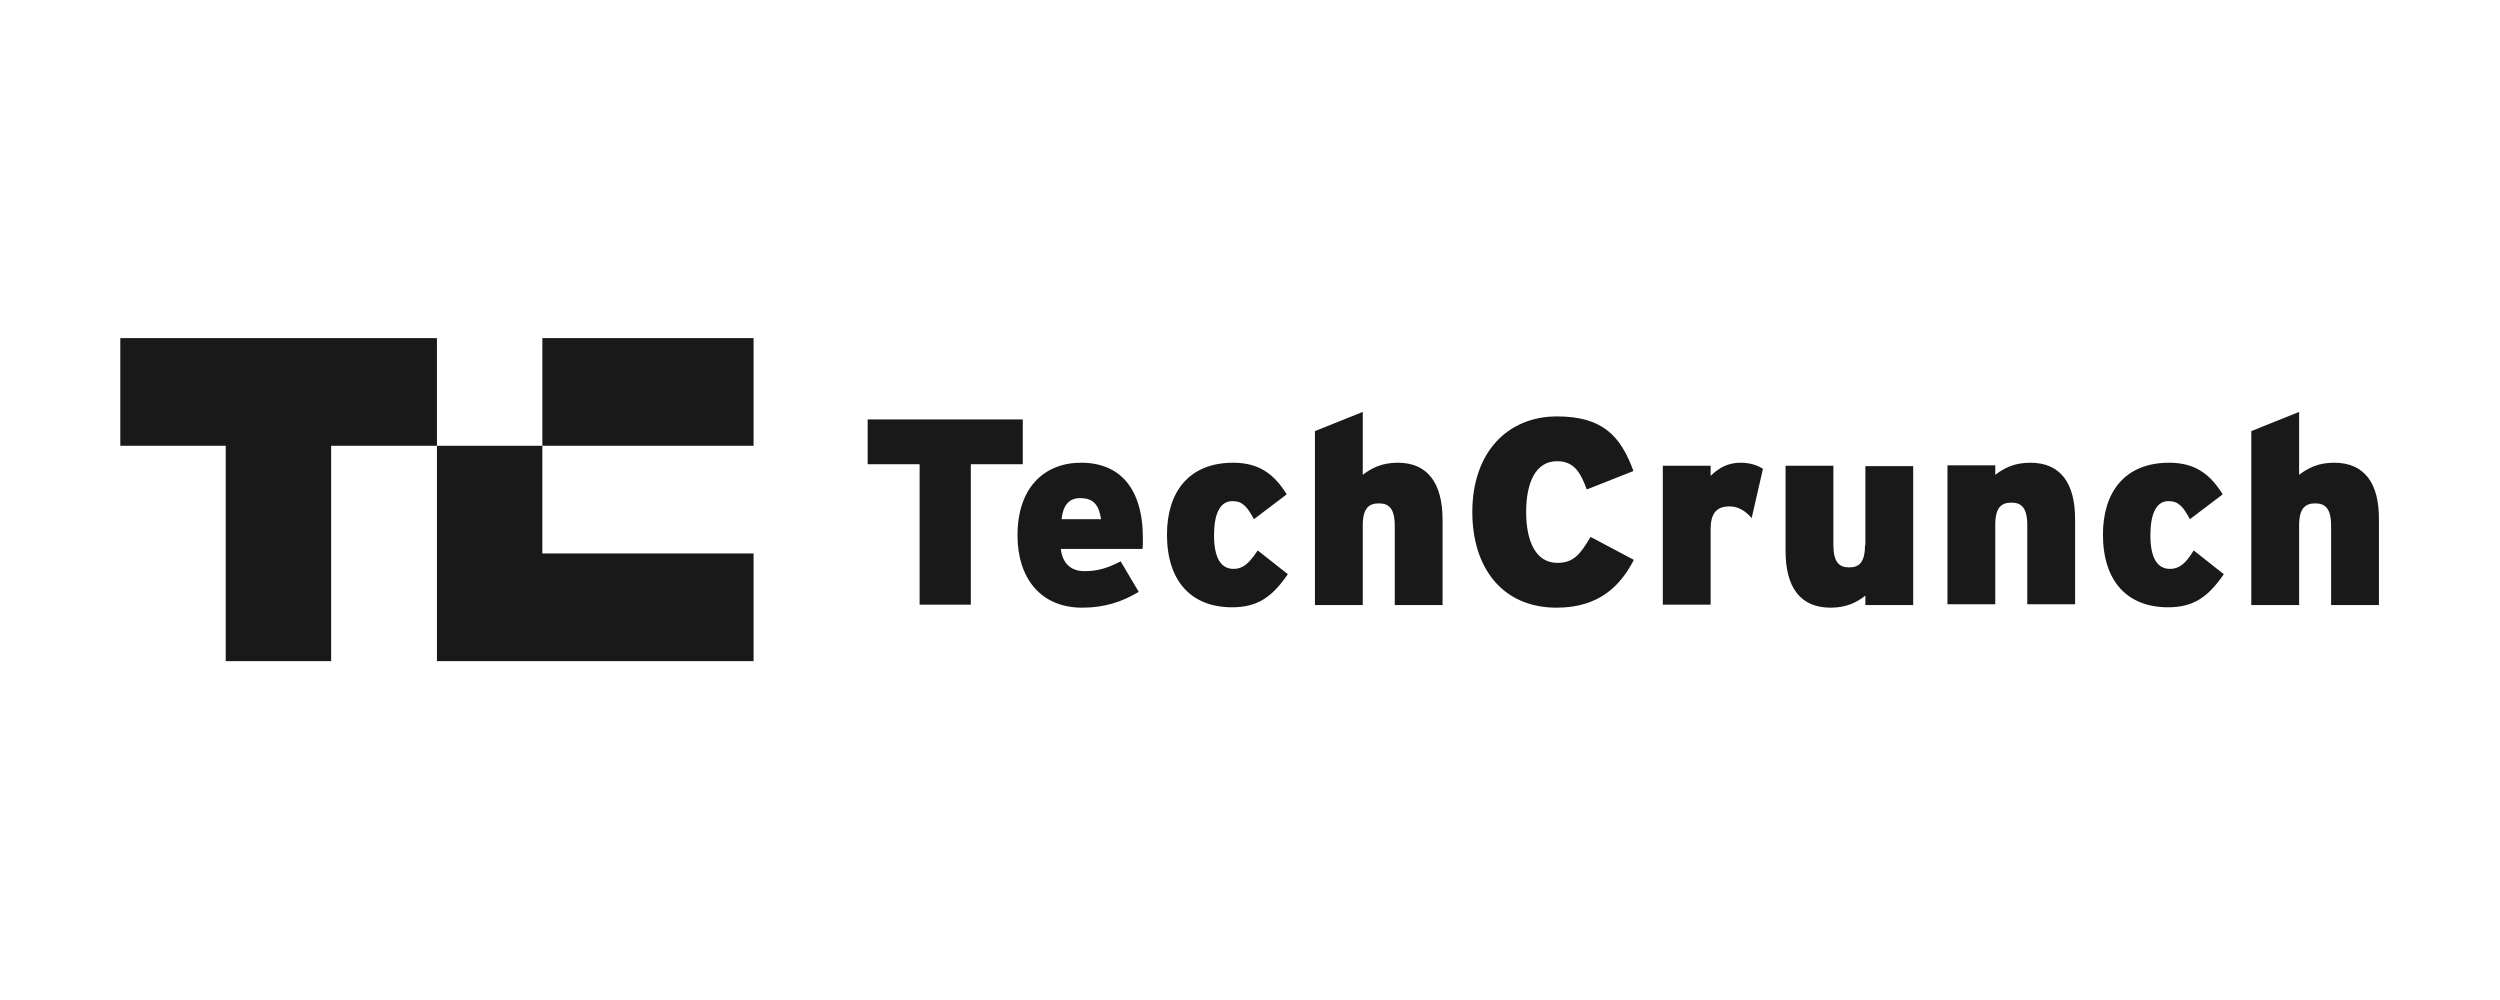
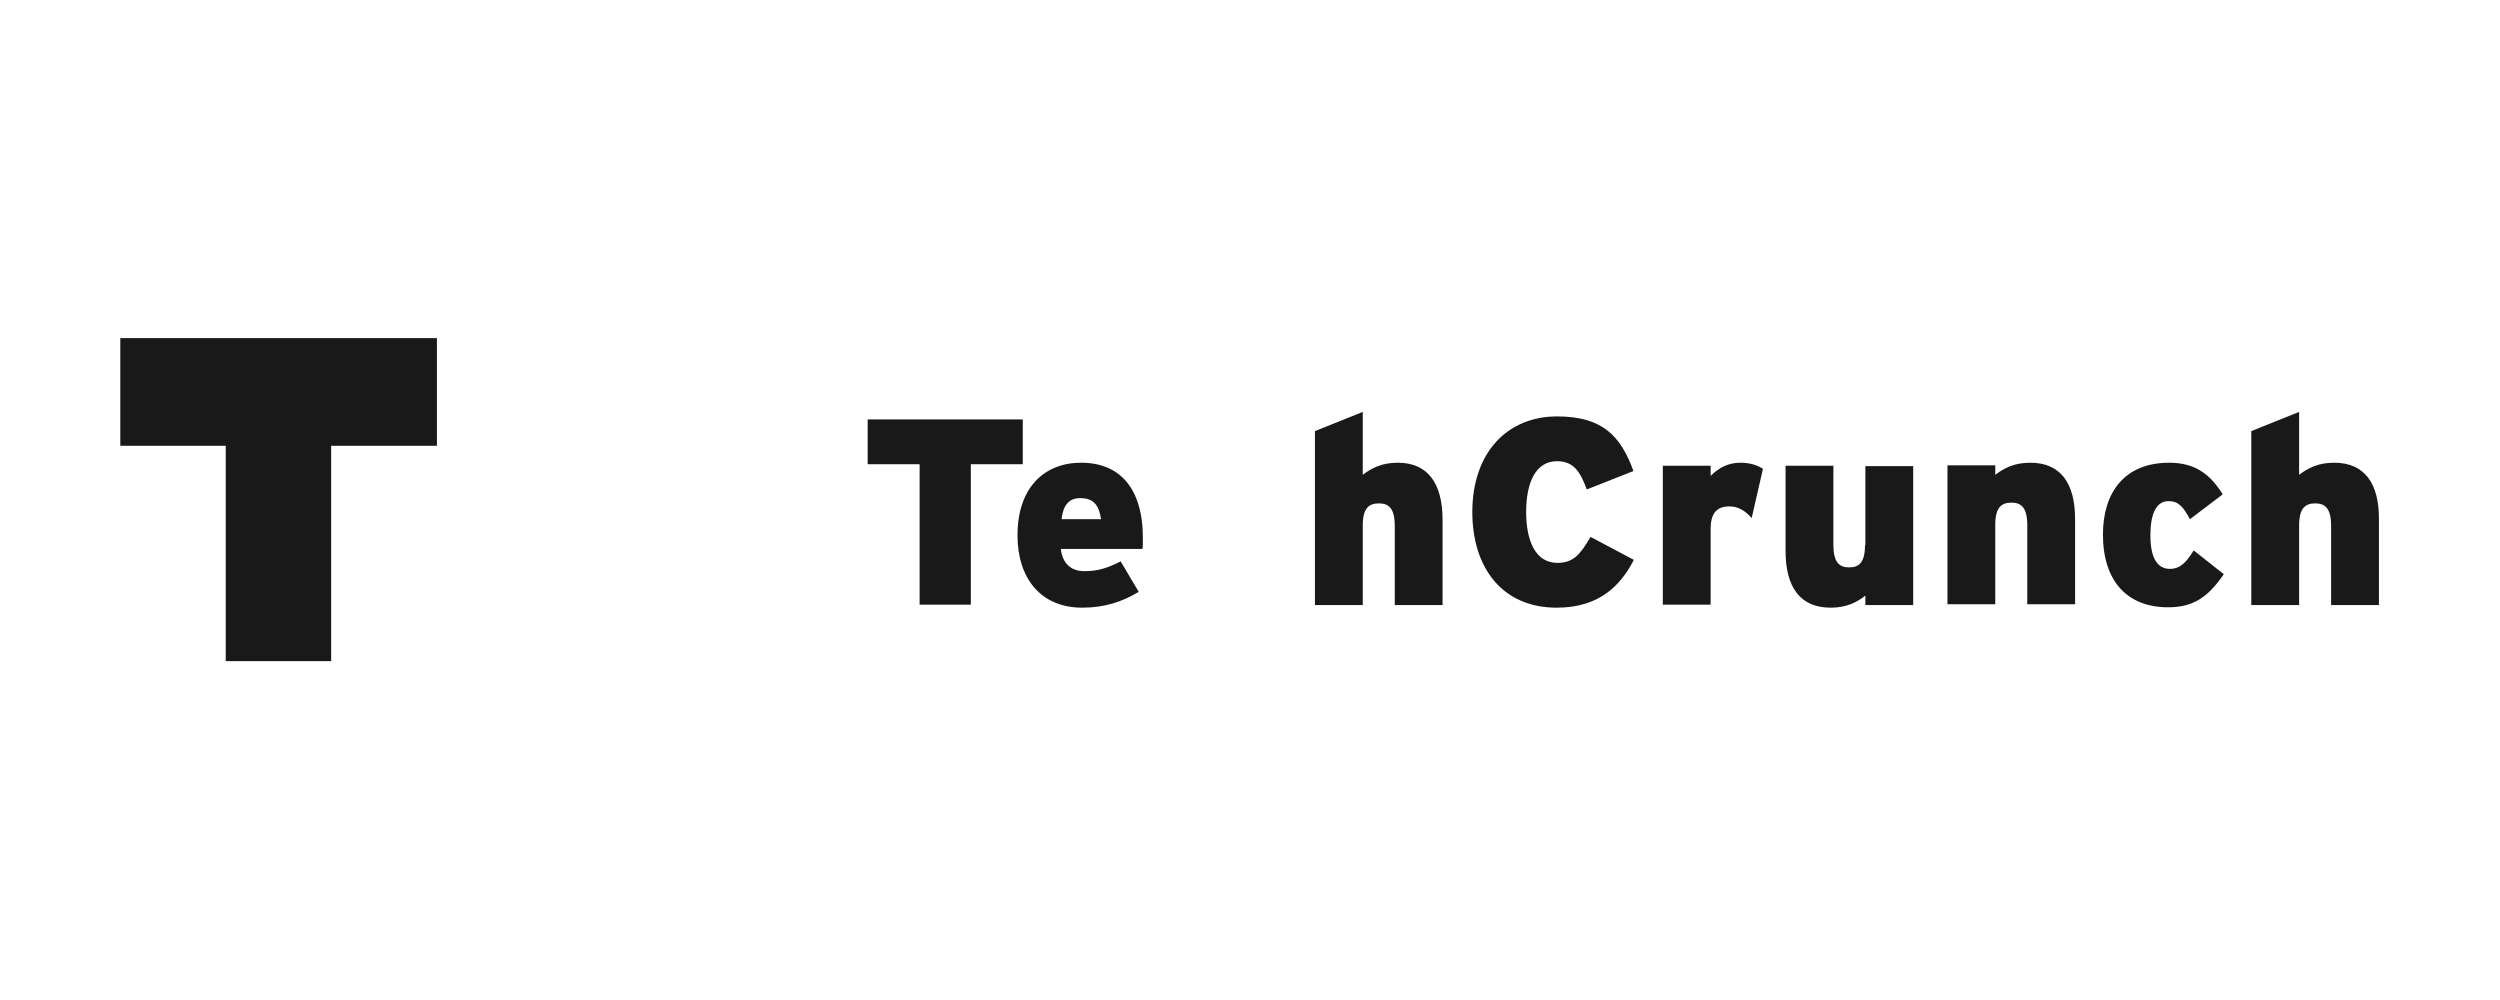
<svg xmlns="http://www.w3.org/2000/svg" width="100%" height="100%" viewBox="0 0 500 200" version="1.1" xml:space="preserve" style="fill-rule:evenodd;clip-rule:evenodd;stroke-linejoin:round;stroke-miterlimit:2;">
  <g id="Page-1" transform="matrix(0.753,0,0,0.753,8.624,-142.768)">
    <g id="tc">
-       <path id="Fill-1" d="M132.6,308L188.7,308L188.7,279.4L132.6,279.4L132.6,308Z" style="fill:rgb(26,25,25);fill-rule:nonzero;" />
      <path id="Fill-2" d="M20.5,279.4L20.5,308L48.5,308L48.5,365.2L76.5,365.2L76.5,308L104.6,308L104.6,279.4L20.5,279.4" style="fill:rgb(26,25,25);fill-rule:nonzero;" />
-       <path id="Fill-3" d="M104.6,365.2L188.7,365.2L188.7,336.6L132.6,336.6L132.6,308L104.6,308L104.6,365.2" style="fill:rgb(26,25,25);fill-rule:nonzero;" />
      <path id="Fill-4" d="M260.2,301L219,301L219,312.9L232.8,312.9L232.8,350.2L246.4,350.2L246.4,312.9L260.2,312.9L260.2,301" style="fill:rgb(26,25,25);fill-rule:nonzero;" />
      <path id="Fill-5" d="M275.7,312.5C266,312.5 258.8,319 258.8,331.8C258.8,343.1 264.9,351 276,351C281.8,351 286.5,349.5 291,346.8L286.2,338.7C282.5,340.6 279.9,341.3 276.6,341.3C273.2,341.3 270.8,339.5 270.3,335.4L292,335.4C292.1,334.8 292.1,334 292.1,332.9C292.2,319.2 285.9,312.5 275.7,312.5ZM270.5,327.5C270.9,323.8 272.5,321.9 275.4,321.9C279.1,321.9 280.4,323.8 281,327.5L270.5,327.5Z" style="fill:rgb(26,25,25);fill-rule:nonzero;" />
-       <path id="Fill-6" d="M316.2,340.7C312.8,340.7 311,337.7 311,331.8C311,326 312.6,322.7 315.9,322.7C318.6,322.7 319.8,324.2 321.6,327.5L330.3,320.9C327.1,315.7 323.1,312.5 316.1,312.5C304.3,312.5 298.5,320.3 298.5,331.6C298.5,344 305,350.9 315.8,350.9C322.3,350.9 326.3,348.4 330.6,342.1L322.6,335.8C320.2,339.4 318.6,340.7 316.2,340.7" style="fill:rgb(26,25,25);fill-rule:nonzero;" />
      <path id="Fill-7" d="M359.8,312.5C355.4,312.5 352.8,314 350.5,315.7L350.5,299L337.8,304.1L337.8,350.3L350.5,350.3L350.5,329.2C350.5,324.6 352.1,323.3 354.8,323.3C357.4,323.3 359,324.6 359,329.3L359,350.3L371.7,350.3L371.7,327.7C371.7,318 367.8,312.5 359.8,312.5" style="fill:rgb(26,25,25);fill-rule:nonzero;" />
      <path id="Fill-8" d="M402.2,339.1C396.3,339.1 393.9,333.1 393.9,325.6C393.9,317.8 396.4,312.1 402.1,312.1C406.6,312.1 408.3,315 410,319.6L422.4,314.7C419,305.4 414.2,300.2 402.1,300.2C388.9,300.2 379.6,309.8 379.6,325.6C379.6,340.2 387.4,351 402,351C413.7,351 419.2,344.7 422.5,338.3L411,332.2C408.3,336.8 406.5,339.1 402.2,339.1" style="fill:rgb(26,25,25);fill-rule:nonzero;" />
      <path id="Fill-9" d="M442.9,316L442.9,313.3L430.2,313.3L430.2,350.2L442.9,350.2L442.9,330.1C442.9,325.6 444.8,324.1 447.9,324.1C450.4,324.1 452.2,325.4 453.8,327.2L456.8,314.1C455.3,313.2 453.5,312.5 450.8,312.5C447.5,312.5 445,313.9 442.9,316" style="fill:rgb(26,25,25);fill-rule:nonzero;" />
      <path id="Fill-10" d="M483.9,334.4C483.9,339 482.3,340.3 479.7,340.3C477.1,340.3 475.5,339 475.5,334.3L475.5,313.3L462.8,313.3L462.8,335.9C462.8,345.6 466.7,351 474.8,351C479.1,351 481.8,349.5 484,347.8L484,350.3L496.7,350.3L496.7,313.4L484,313.4L484,334.4" style="fill:rgb(26,25,25);fill-rule:nonzero;" />
      <path id="Fill-11" d="M527.8,312.5C523.4,312.5 520.8,314 518.5,315.7L518.5,313.2L505.8,313.2L505.8,350.1L518.5,350.1L518.5,329C518.5,324.4 520.1,323.1 522.8,323.1C525.4,323.1 527,324.4 527,329.1L527,350.1L539.7,350.1L539.7,327.5C539.7,318 535.9,312.5 527.8,312.5" style="fill:rgb(26,25,25);fill-rule:nonzero;" />
      <path id="Fill-12" d="M564.9,340.7C561.5,340.7 559.7,337.7 559.7,331.8C559.7,326 561.3,322.7 564.5,322.7C567.2,322.7 568.4,324.2 570.2,327.5L578.9,320.9C575.7,315.7 571.7,312.5 564.7,312.5C552.9,312.5 547.1,320.3 547.1,331.6C547.1,344 553.6,350.9 564.4,350.9C570.9,350.9 574.9,348.4 579.2,342.1L571.2,335.8C569,339.4 567.3,340.7 564.9,340.7" style="fill:rgb(26,25,25);fill-rule:nonzero;" />
      <path id="Fill-13" d="M608.5,312.5C604.1,312.5 601.5,314 599.2,315.7L599.2,299L586.5,304.1L586.5,350.3L599.2,350.3L599.2,329.2C599.2,324.6 600.8,323.3 603.5,323.3C606.1,323.3 607.7,324.6 607.7,329.3L607.7,350.3L620.4,350.3L620.4,327.7C620.5,318 616.6,312.5 608.5,312.5" style="fill:rgb(26,25,25);fill-rule:nonzero;" />
    </g>
  </g>
</svg>